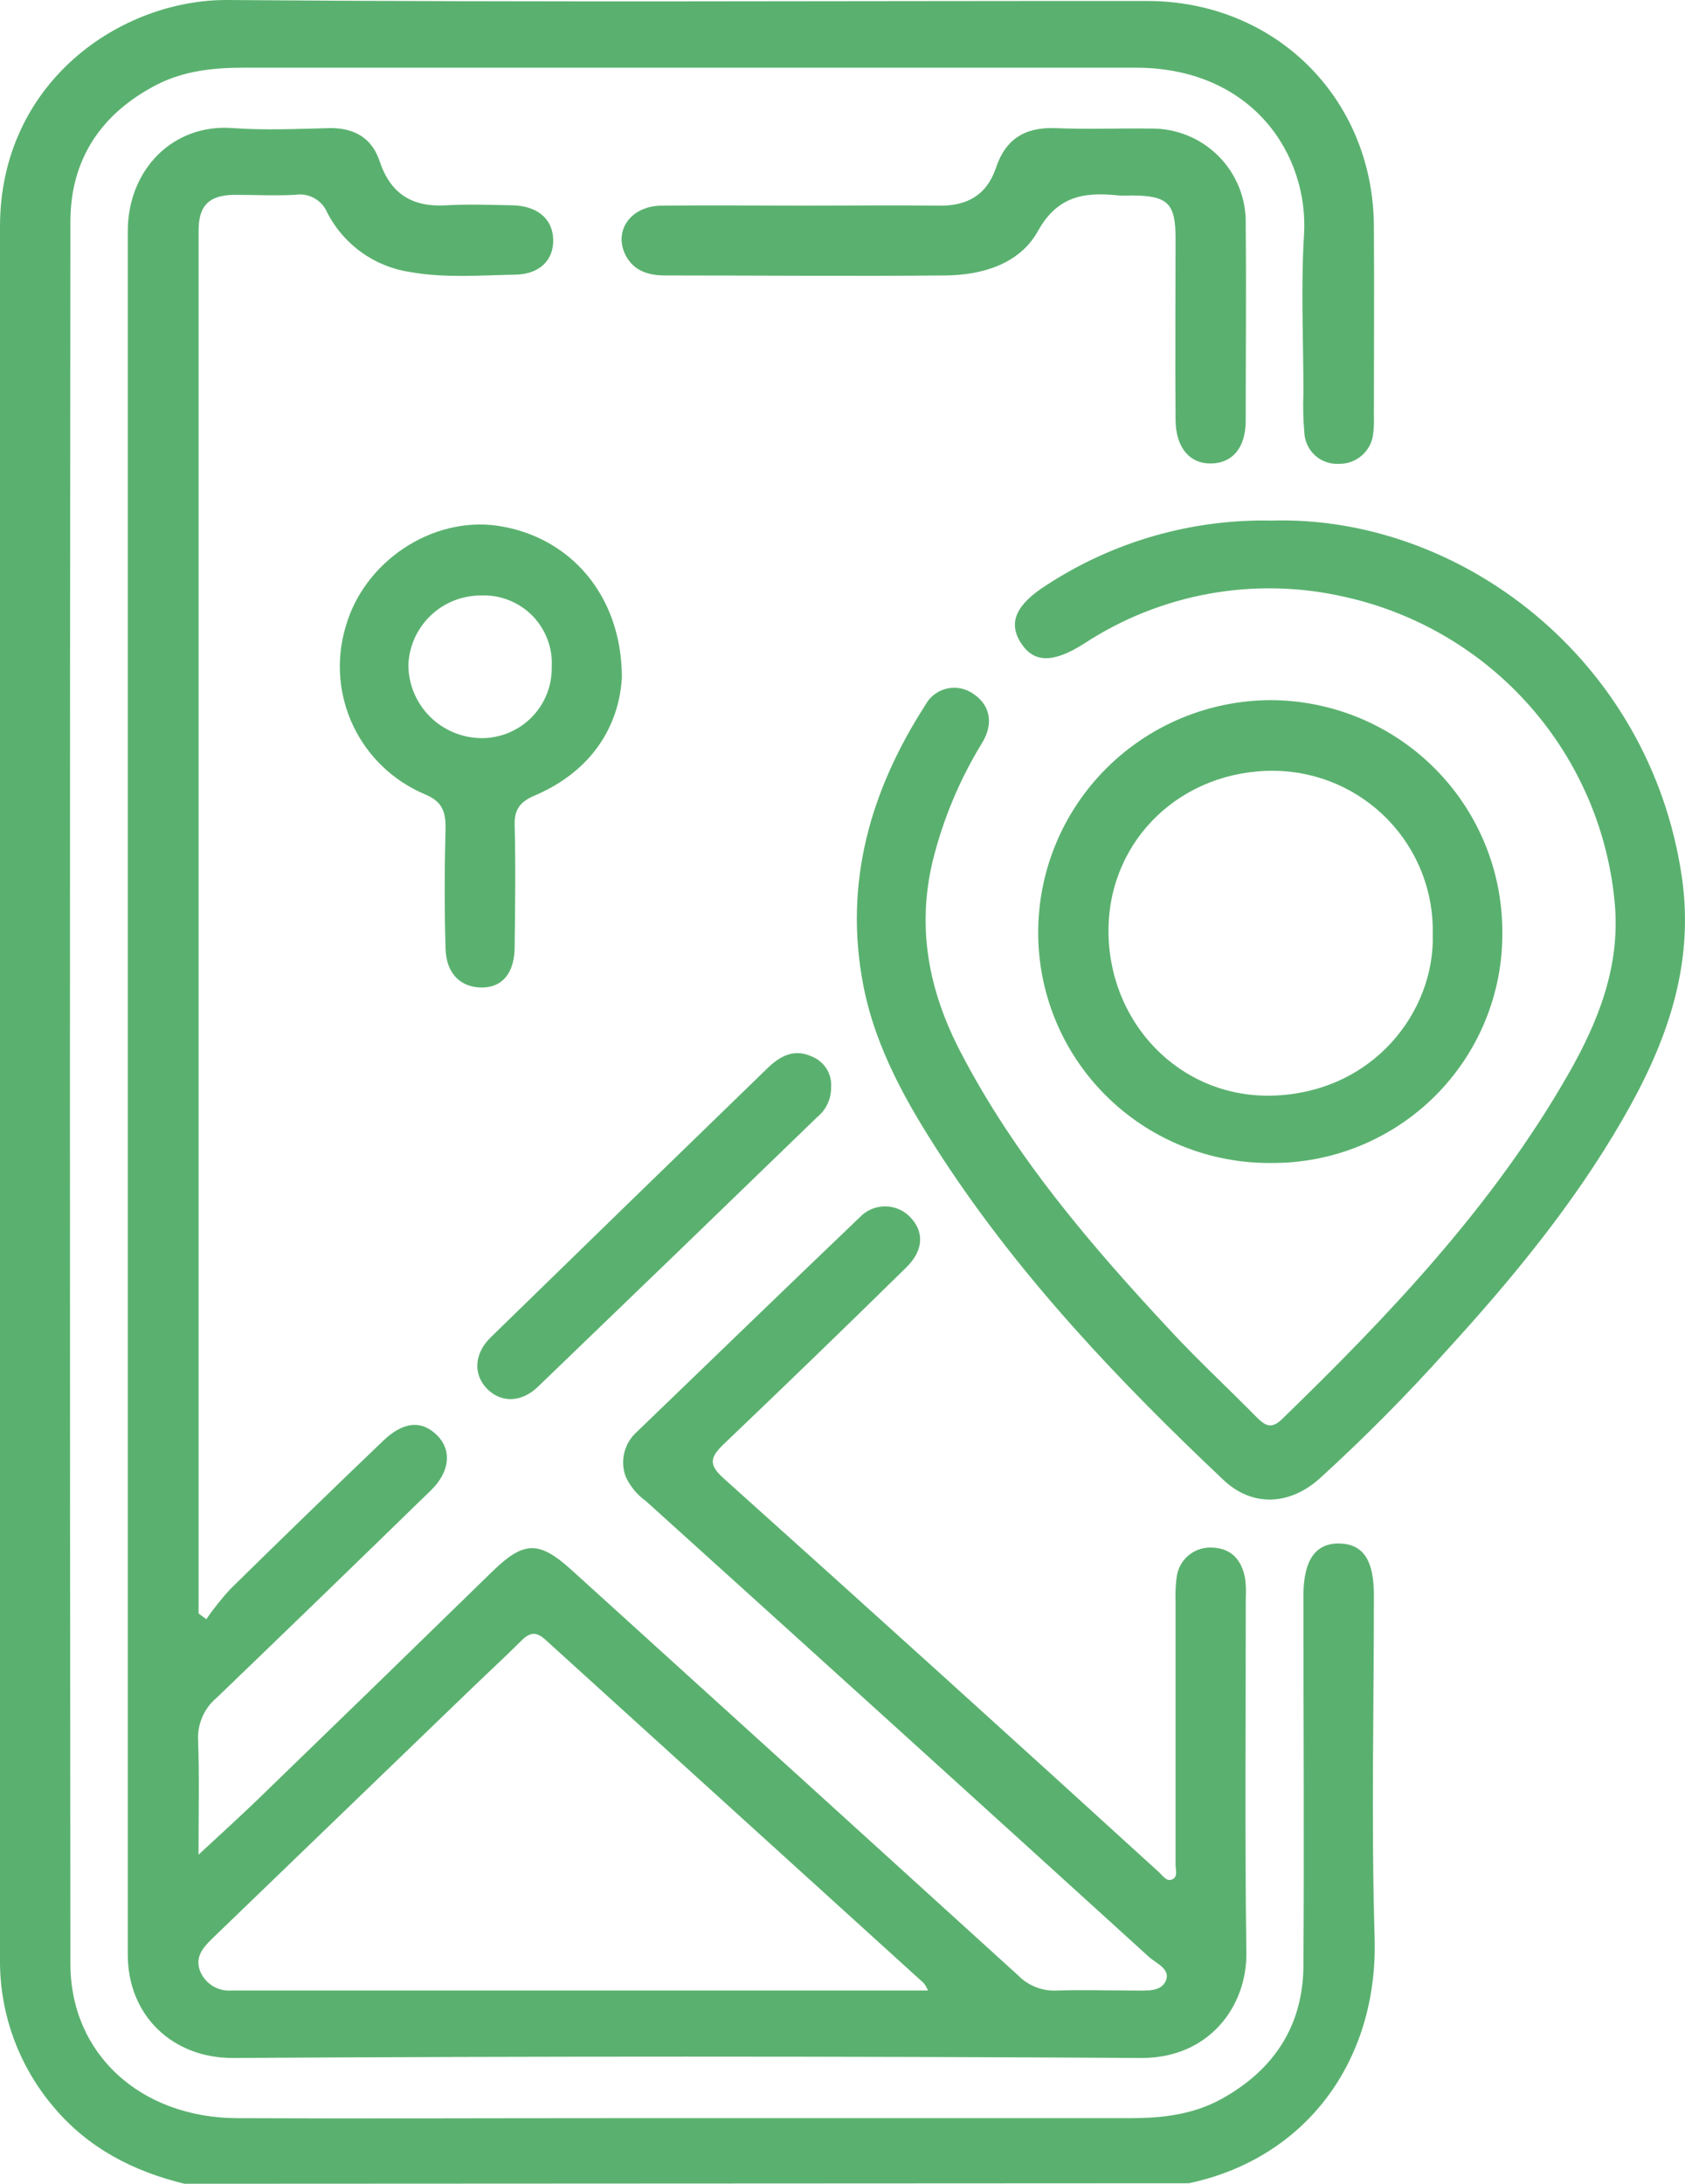
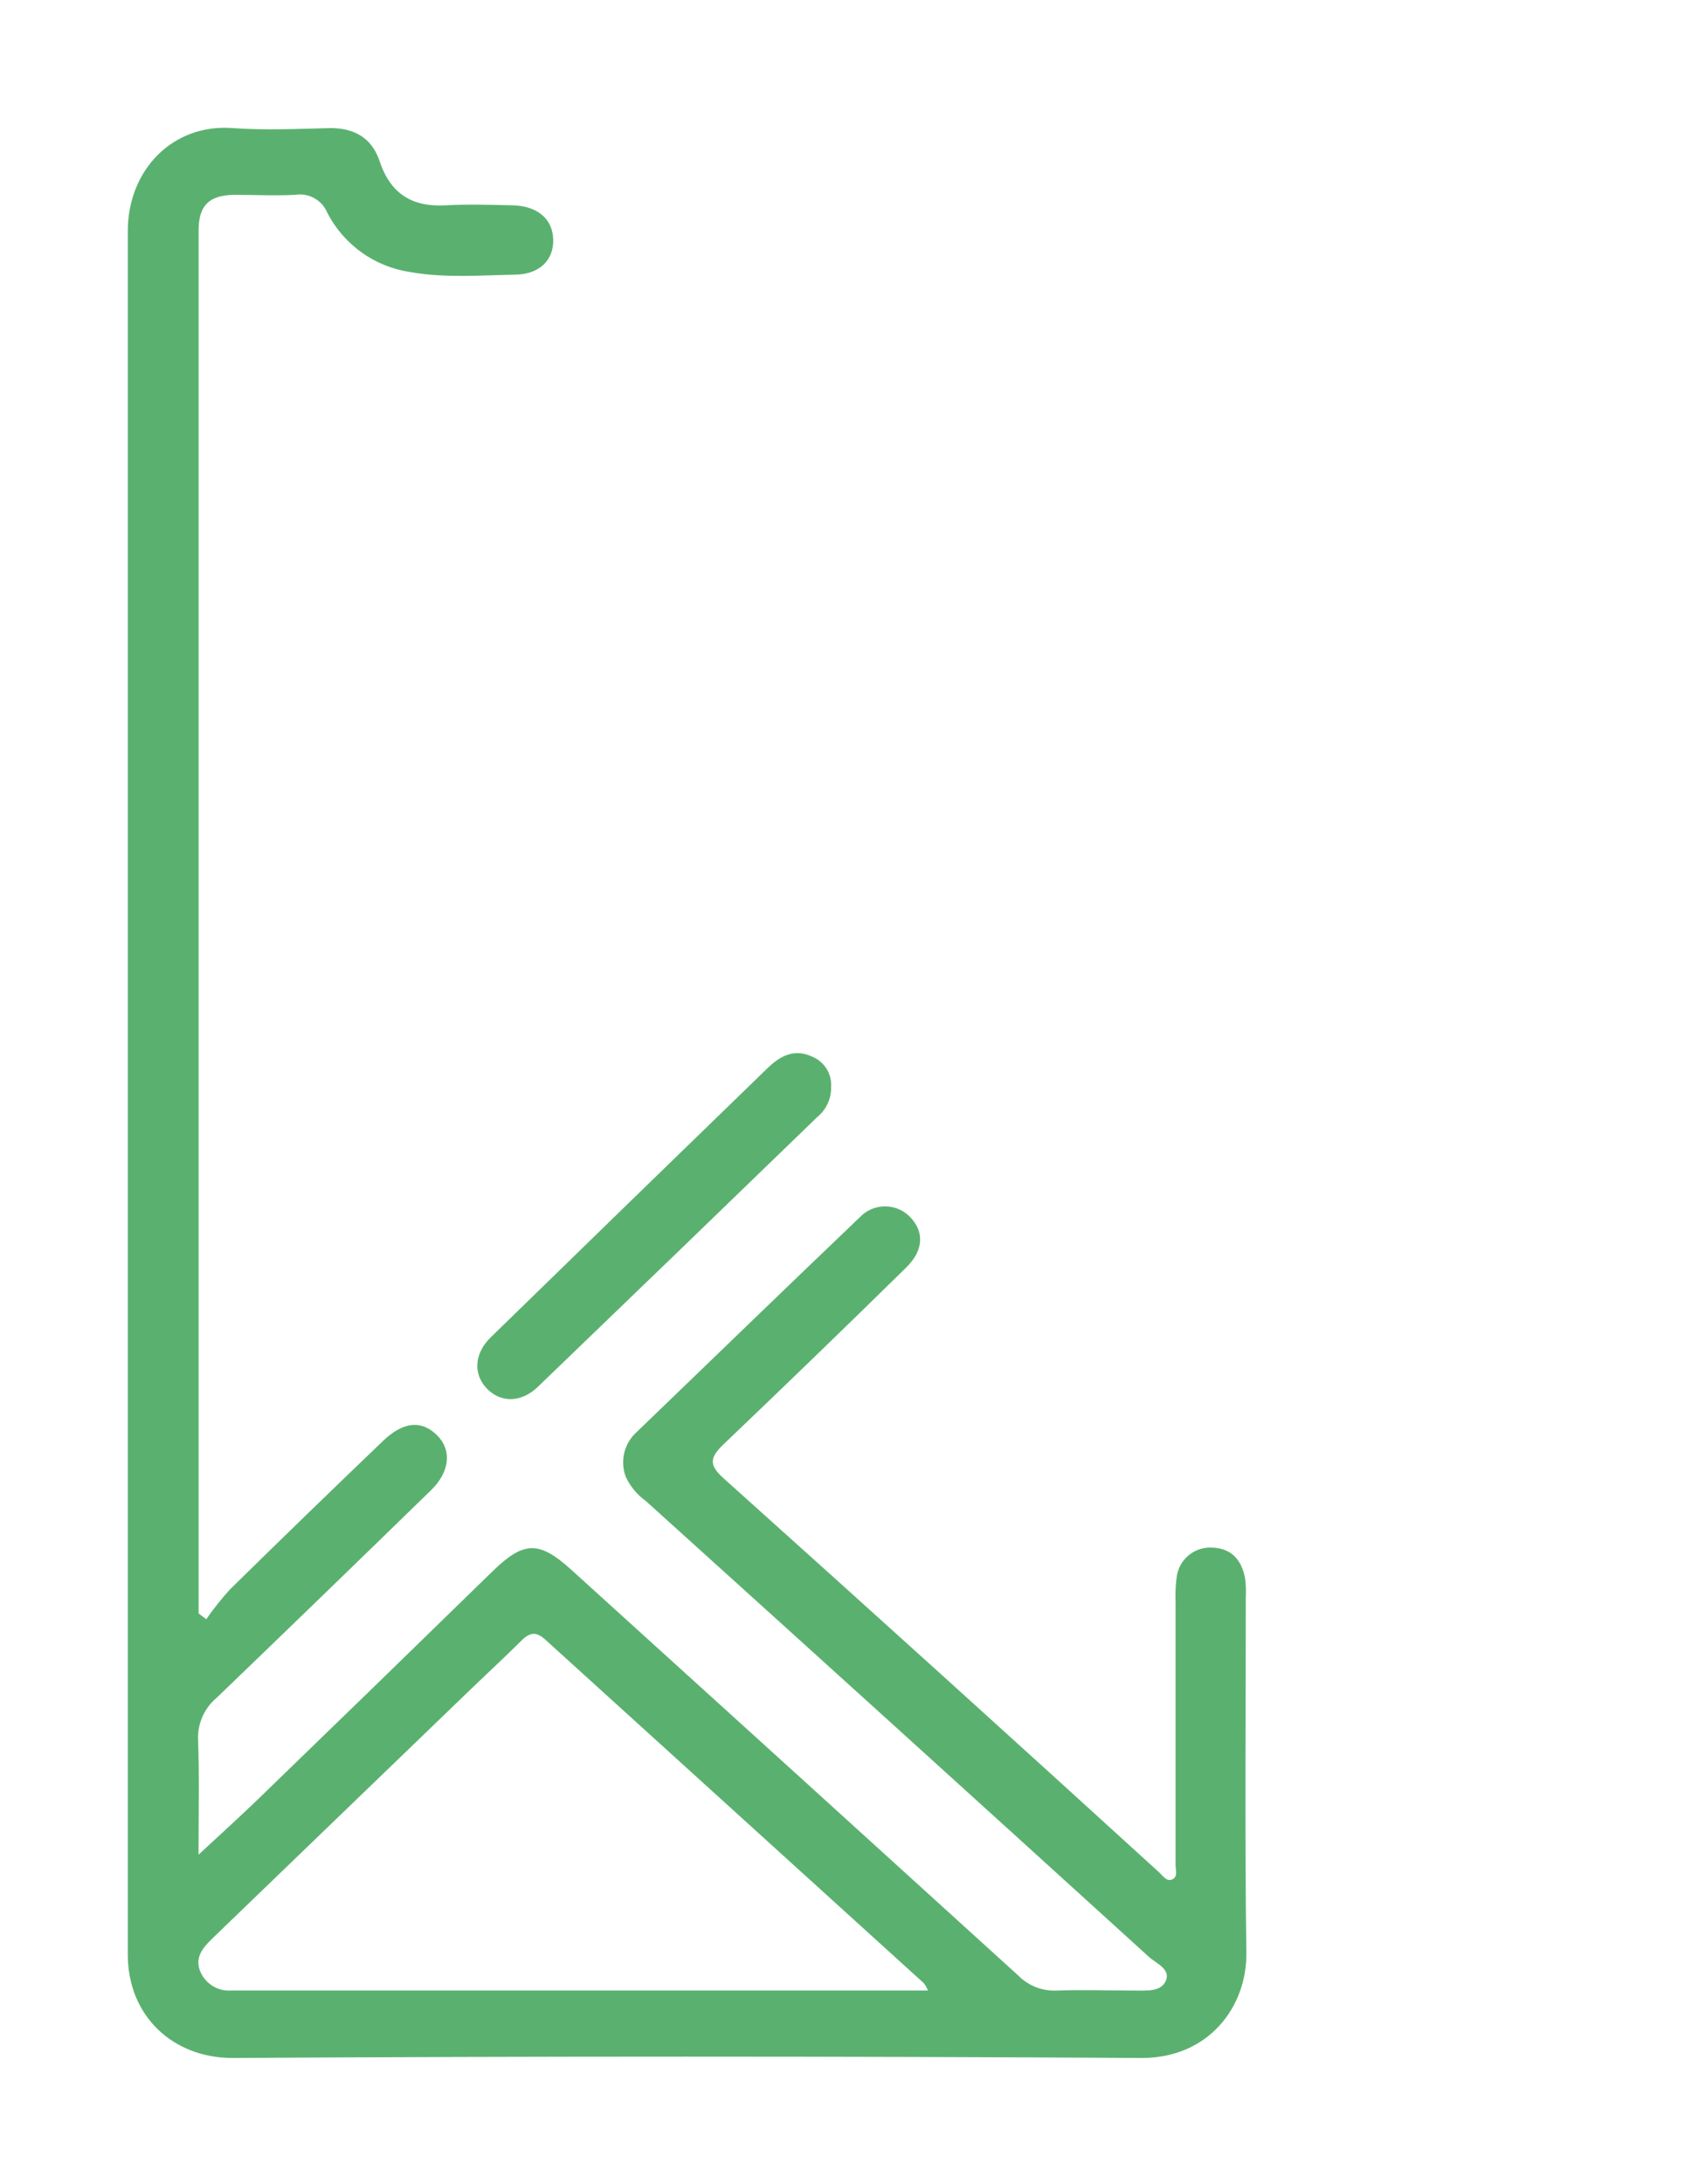
<svg xmlns="http://www.w3.org/2000/svg" width="44" height="57" viewBox="0 0 44 57" fill="none">
-   <path d="M4.816 57C3.482 56.676 2.309 56.072 1.413 55.011C0.485 53.928 -0.017 52.546 0 51.121C0 36.054 0 20.986 0 5.917C0 2.148 3.149 -0.021 5.955 0C13.956 0.066 21.957 0.021 29.957 0.026C33.296 0.026 35.855 2.562 35.876 5.896C35.887 7.563 35.876 9.23 35.876 10.899C35.881 11.029 35.876 11.158 35.861 11.287C35.846 11.511 35.745 11.722 35.578 11.874C35.412 12.027 35.194 12.11 34.968 12.107C34.855 12.114 34.743 12.098 34.637 12.062C34.53 12.026 34.432 11.969 34.348 11.895C34.264 11.82 34.195 11.73 34.146 11.63C34.097 11.529 34.068 11.42 34.061 11.308C34.03 10.958 34.022 10.606 34.036 10.254C34.036 8.883 33.967 7.505 34.051 6.141C34.183 4.024 32.691 1.761 29.643 1.767C27.204 1.767 24.767 1.767 22.331 1.767H6.366C5.581 1.767 4.803 1.846 4.089 2.214C2.64 2.962 1.839 4.163 1.839 5.781C1.822 20.943 1.822 36.104 1.839 51.262C1.839 53.604 3.658 55.275 6.191 55.288C9.397 55.303 12.603 55.288 15.792 55.288C20.368 55.288 24.945 55.288 29.523 55.288C30.346 55.288 31.159 55.194 31.898 54.786C33.26 54.032 34.021 52.886 34.036 51.324C34.057 48.098 34.036 44.872 34.036 41.649C34.036 40.727 34.35 40.275 34.976 40.288C35.602 40.301 35.876 40.733 35.876 41.63C35.876 44.61 35.806 47.591 35.895 50.572C35.991 53.787 34.106 56.338 31.045 56.987L4.816 57Z" fill="#5AB16F" />
  <path d="M5.387 42.264C5.576 41.99 5.784 41.729 6.009 41.483C7.334 40.181 8.667 38.889 10.008 37.605C10.534 37.101 11.017 37.062 11.423 37.473C11.799 37.852 11.746 38.419 11.261 38.892C9.397 40.706 7.535 42.511 5.656 44.317C5.494 44.452 5.366 44.623 5.283 44.816C5.199 45.01 5.161 45.22 5.173 45.43C5.207 46.371 5.184 47.312 5.184 48.411C5.774 47.862 6.274 47.412 6.757 46.944C8.799 44.969 10.838 42.989 12.874 41.002C13.68 40.222 14.078 40.214 14.916 40.972C18.81 44.5 22.702 48.032 26.591 51.566C26.72 51.697 26.876 51.8 27.047 51.867C27.219 51.935 27.403 51.966 27.587 51.958C28.273 51.933 28.963 51.958 29.652 51.958C29.951 51.958 30.327 51.992 30.447 51.692C30.567 51.392 30.19 51.249 30 51.077C25.627 47.102 21.25 43.138 16.869 39.183C16.64 39.02 16.457 38.8 16.339 38.544C16.264 38.343 16.251 38.123 16.303 37.914C16.355 37.705 16.47 37.516 16.632 37.373C18.571 35.506 20.505 33.632 22.453 31.771C22.536 31.684 22.636 31.613 22.747 31.564C22.859 31.516 22.978 31.49 23.1 31.488C23.221 31.487 23.342 31.51 23.454 31.555C23.567 31.601 23.669 31.669 23.754 31.755C24.137 32.138 24.126 32.63 23.667 33.081C22.089 34.63 20.501 36.166 18.902 37.691C18.541 38.035 18.494 38.231 18.902 38.593C22.7 42 26.488 45.425 30.265 48.869C30.359 48.954 30.451 49.105 30.584 49.065C30.772 49.009 30.697 48.813 30.697 48.679C30.697 46.383 30.697 44.084 30.697 41.785C30.689 41.582 30.698 41.378 30.725 41.176C30.75 40.952 30.86 40.745 31.034 40.6C31.207 40.454 31.43 40.381 31.657 40.395C32.167 40.414 32.422 40.727 32.512 41.191C32.534 41.356 32.541 41.523 32.531 41.689C32.531 44.785 32.503 47.881 32.546 50.974C32.565 52.361 31.575 53.727 29.797 53.717C21.888 53.67 13.98 53.67 6.071 53.717C4.511 53.717 3.335 52.616 3.337 51.017C3.337 36.023 3.337 21.03 3.337 6.036C3.337 4.427 4.517 3.228 6.067 3.343C6.922 3.405 7.777 3.364 8.632 3.343C9.273 3.343 9.72 3.62 9.914 4.21C10.196 5.061 10.769 5.412 11.648 5.359C12.22 5.327 12.8 5.346 13.377 5.359C14.033 5.372 14.431 5.713 14.446 6.251C14.461 6.79 14.086 7.158 13.464 7.169C12.554 7.184 11.641 7.263 10.735 7.105C10.272 7.04 9.832 6.865 9.451 6.595C9.07 6.325 8.76 5.967 8.546 5.553C8.48 5.393 8.362 5.26 8.211 5.175C8.06 5.09 7.884 5.058 7.713 5.085C7.174 5.114 6.644 5.085 6.094 5.085C5.453 5.102 5.188 5.368 5.186 6.013C5.186 7.161 5.186 8.31 5.186 9.46V42.115L5.387 42.264ZM24.237 51.958C24.206 51.892 24.17 51.829 24.128 51.769C20.831 48.779 17.534 45.788 14.238 42.796C14.003 42.583 13.838 42.607 13.627 42.813C13.18 43.258 12.716 43.684 12.261 44.123C10.018 46.286 7.775 48.449 5.532 50.61C5.272 50.862 5.077 51.119 5.239 51.483C5.31 51.636 5.426 51.764 5.572 51.849C5.719 51.933 5.888 51.971 6.056 51.956H24.237V51.958Z" fill="#5AB16F" />
-   <path d="M33.206 13.588C38.108 13.446 43.077 17.18 43.917 22.884C44.259 25.227 43.502 27.264 42.367 29.225C41.098 31.422 39.495 33.368 37.789 35.236C36.736 36.411 35.623 37.533 34.455 38.596C33.668 39.298 32.695 39.337 31.945 38.627C29.241 36.072 26.683 33.385 24.633 30.262C23.703 28.844 22.859 27.375 22.538 25.691C22.034 23.04 22.728 20.628 24.165 18.4C24.223 18.293 24.303 18.198 24.401 18.125C24.499 18.051 24.612 17.998 24.732 17.972C24.852 17.945 24.976 17.945 25.096 17.97C25.216 17.995 25.329 18.046 25.428 18.119C25.855 18.407 25.954 18.89 25.642 19.397C25.06 20.346 24.628 21.379 24.359 22.459C23.932 24.228 24.255 25.865 25.077 27.449C26.503 30.198 28.497 32.517 30.59 34.761C31.31 35.534 32.086 36.251 32.83 37.007C33.044 37.22 33.208 37.301 33.471 37.048C36.291 34.312 38.986 31.476 40.953 28.037C41.724 26.687 42.295 25.269 42.173 23.664C42.018 21.737 41.245 19.91 39.969 18.453C38.693 16.997 36.981 15.987 35.085 15.573C33.93 15.312 32.733 15.287 31.568 15.498C30.402 15.71 29.292 16.154 28.303 16.803C27.499 17.312 26.995 17.31 26.655 16.776C26.315 16.241 26.542 15.767 27.341 15.264C29.082 14.13 31.126 13.546 33.206 13.588Z" fill="#5AB16F" />
-   <path d="M33.185 30.356C32.388 30.361 31.598 30.21 30.861 29.91C30.123 29.609 29.453 29.167 28.888 28.607C28.323 28.047 27.875 27.382 27.57 26.649C27.265 25.916 27.109 25.13 27.11 24.337C27.111 22.733 27.75 21.195 28.886 20.059C30.023 18.923 31.564 18.282 33.174 18.275C34.782 18.278 36.324 18.916 37.459 20.051C38.594 21.185 39.231 22.722 39.23 24.324C39.238 25.117 39.087 25.904 38.786 26.639C38.485 27.374 38.04 28.041 37.478 28.603C36.915 29.164 36.245 29.609 35.508 29.91C34.771 30.211 33.981 30.362 33.185 30.356ZM37.413 24.394C37.427 23.843 37.331 23.294 37.13 22.779C36.93 22.265 36.629 21.796 36.245 21.398C35.861 21 35.402 20.683 34.894 20.463C34.386 20.243 33.839 20.126 33.285 20.119C30.868 20.095 28.976 21.894 28.946 24.241C28.919 26.67 30.782 28.64 33.187 28.599C35.848 28.542 37.475 26.404 37.413 24.381V24.394Z" fill="#5AB16F" />
-   <path d="M20.999 5.368C22.171 5.368 23.35 5.353 24.513 5.368C25.261 5.381 25.77 5.087 26.009 4.376C26.264 3.615 26.779 3.311 27.58 3.345C28.382 3.379 29.216 3.345 30.034 3.356C30.366 3.349 30.696 3.41 31.003 3.534C31.311 3.659 31.59 3.844 31.823 4.08C32.057 4.315 32.24 4.595 32.361 4.903C32.482 5.211 32.539 5.54 32.529 5.87C32.546 7.574 32.529 9.277 32.529 10.98C32.529 11.679 32.189 12.085 31.633 12.098C31.077 12.111 30.701 11.694 30.697 10.957C30.684 9.383 30.697 7.808 30.697 6.232C30.697 5.3 30.496 5.106 29.545 5.102C29.434 5.108 29.322 5.108 29.211 5.102C28.326 5.008 27.619 5.102 27.099 6.038C26.623 6.89 25.652 7.182 24.682 7.19C22.245 7.212 19.808 7.19 17.372 7.19C16.944 7.19 16.555 7.08 16.339 6.667C16.01 6.028 16.47 5.378 17.265 5.368C18.511 5.353 19.757 5.368 21.003 5.368H20.999Z" fill="#5AB16F" />
-   <path d="M16.239 17.685C16.166 18.962 15.444 20.134 13.96 20.766C13.576 20.93 13.428 21.128 13.439 21.543C13.467 22.608 13.452 23.655 13.439 24.711C13.439 25.388 13.123 25.776 12.584 25.776C12.045 25.776 11.656 25.433 11.635 24.769C11.603 23.704 11.607 22.657 11.635 21.601C11.635 21.175 11.543 20.915 11.085 20.728C10.264 20.379 9.599 19.742 9.219 18.937C8.839 18.132 8.77 17.215 9.025 16.363C9.502 14.659 11.274 13.478 12.99 13.723C14.873 13.999 16.237 15.528 16.239 17.685ZM12.552 15.543C12.064 15.544 11.595 15.732 11.243 16.069C10.892 16.406 10.684 16.865 10.664 17.351C10.664 17.859 10.867 18.346 11.228 18.706C11.589 19.065 12.078 19.267 12.588 19.267C12.831 19.266 13.071 19.216 13.294 19.122C13.517 19.027 13.72 18.889 13.889 18.716C14.058 18.543 14.191 18.338 14.28 18.113C14.369 17.888 14.412 17.648 14.407 17.406C14.421 17.159 14.382 16.912 14.293 16.681C14.205 16.45 14.069 16.24 13.895 16.064C13.72 15.889 13.51 15.752 13.279 15.662C13.047 15.572 12.8 15.532 12.552 15.543Z" fill="#5AB16F" />
  <path d="M21.702 28.375C21.706 28.524 21.675 28.672 21.612 28.808C21.549 28.943 21.457 29.062 21.341 29.157C18.919 31.503 16.488 33.849 14.05 36.194C13.612 36.62 13.069 36.62 12.708 36.239C12.347 35.857 12.389 35.321 12.815 34.906C15.222 32.559 17.631 30.217 20.044 27.879C20.371 27.562 20.741 27.364 21.2 27.577C21.358 27.64 21.492 27.751 21.582 27.894C21.673 28.038 21.715 28.206 21.702 28.375Z" fill="#5AB16F" />
</svg>